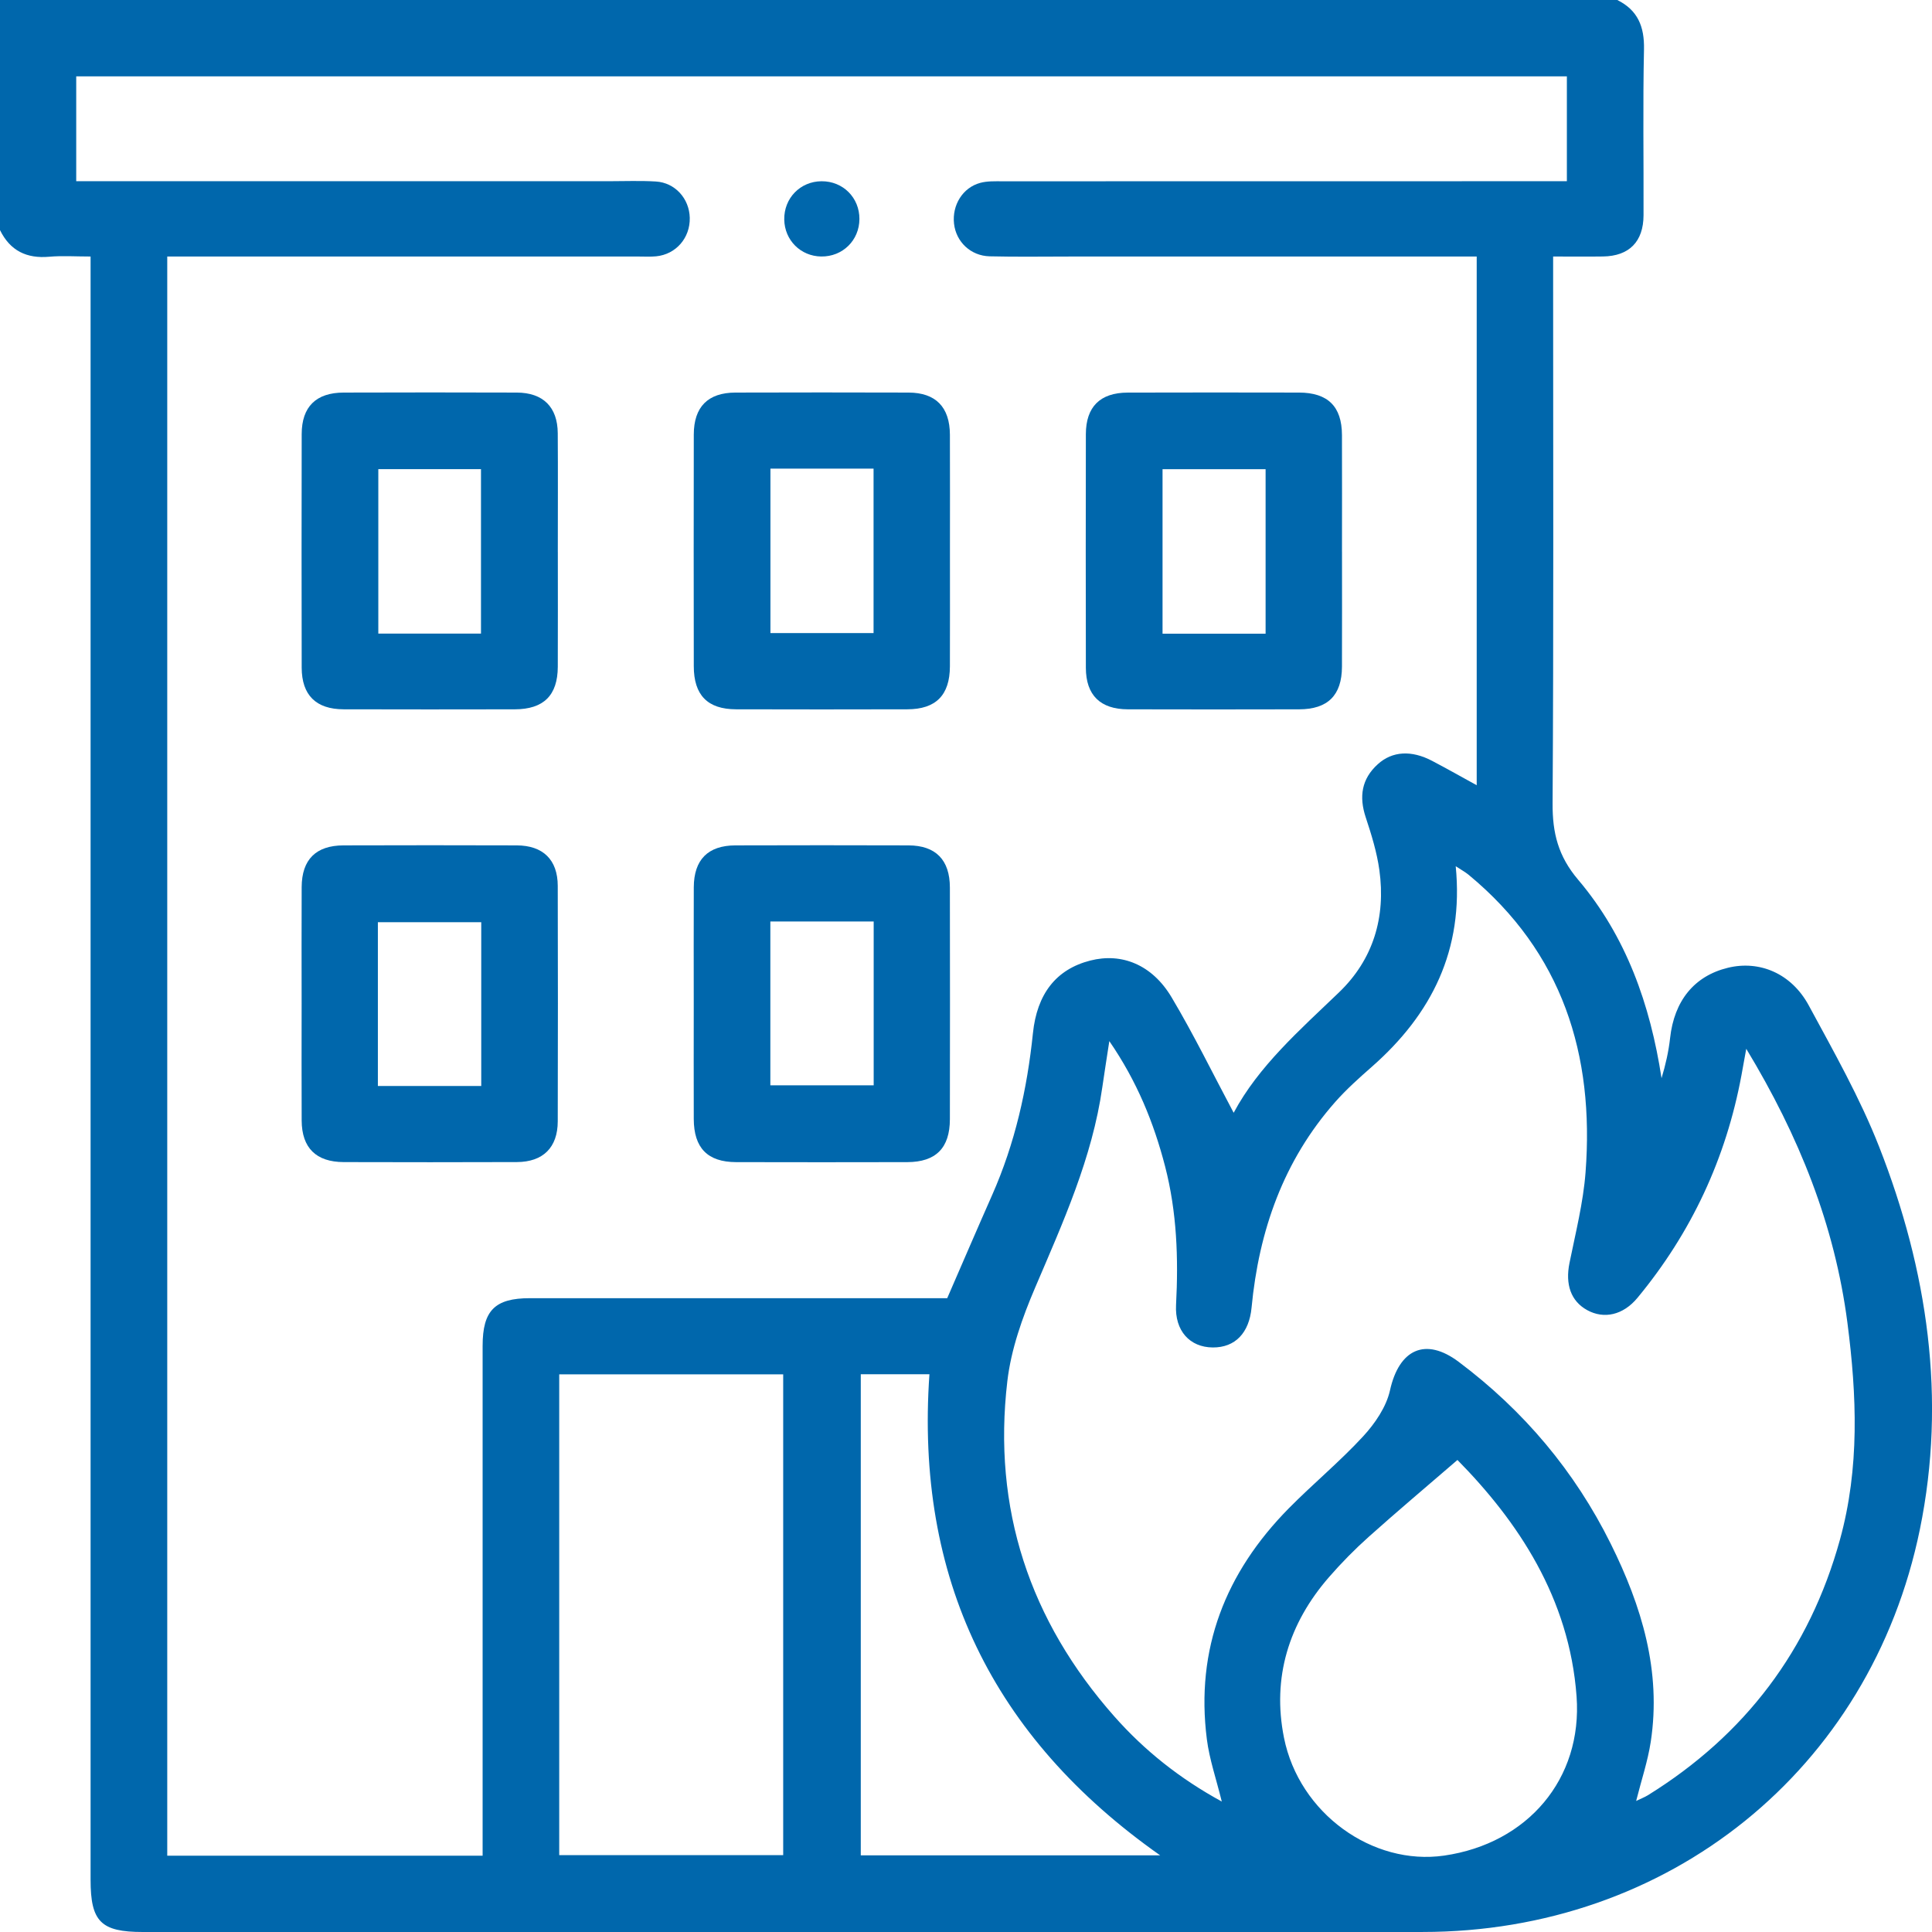
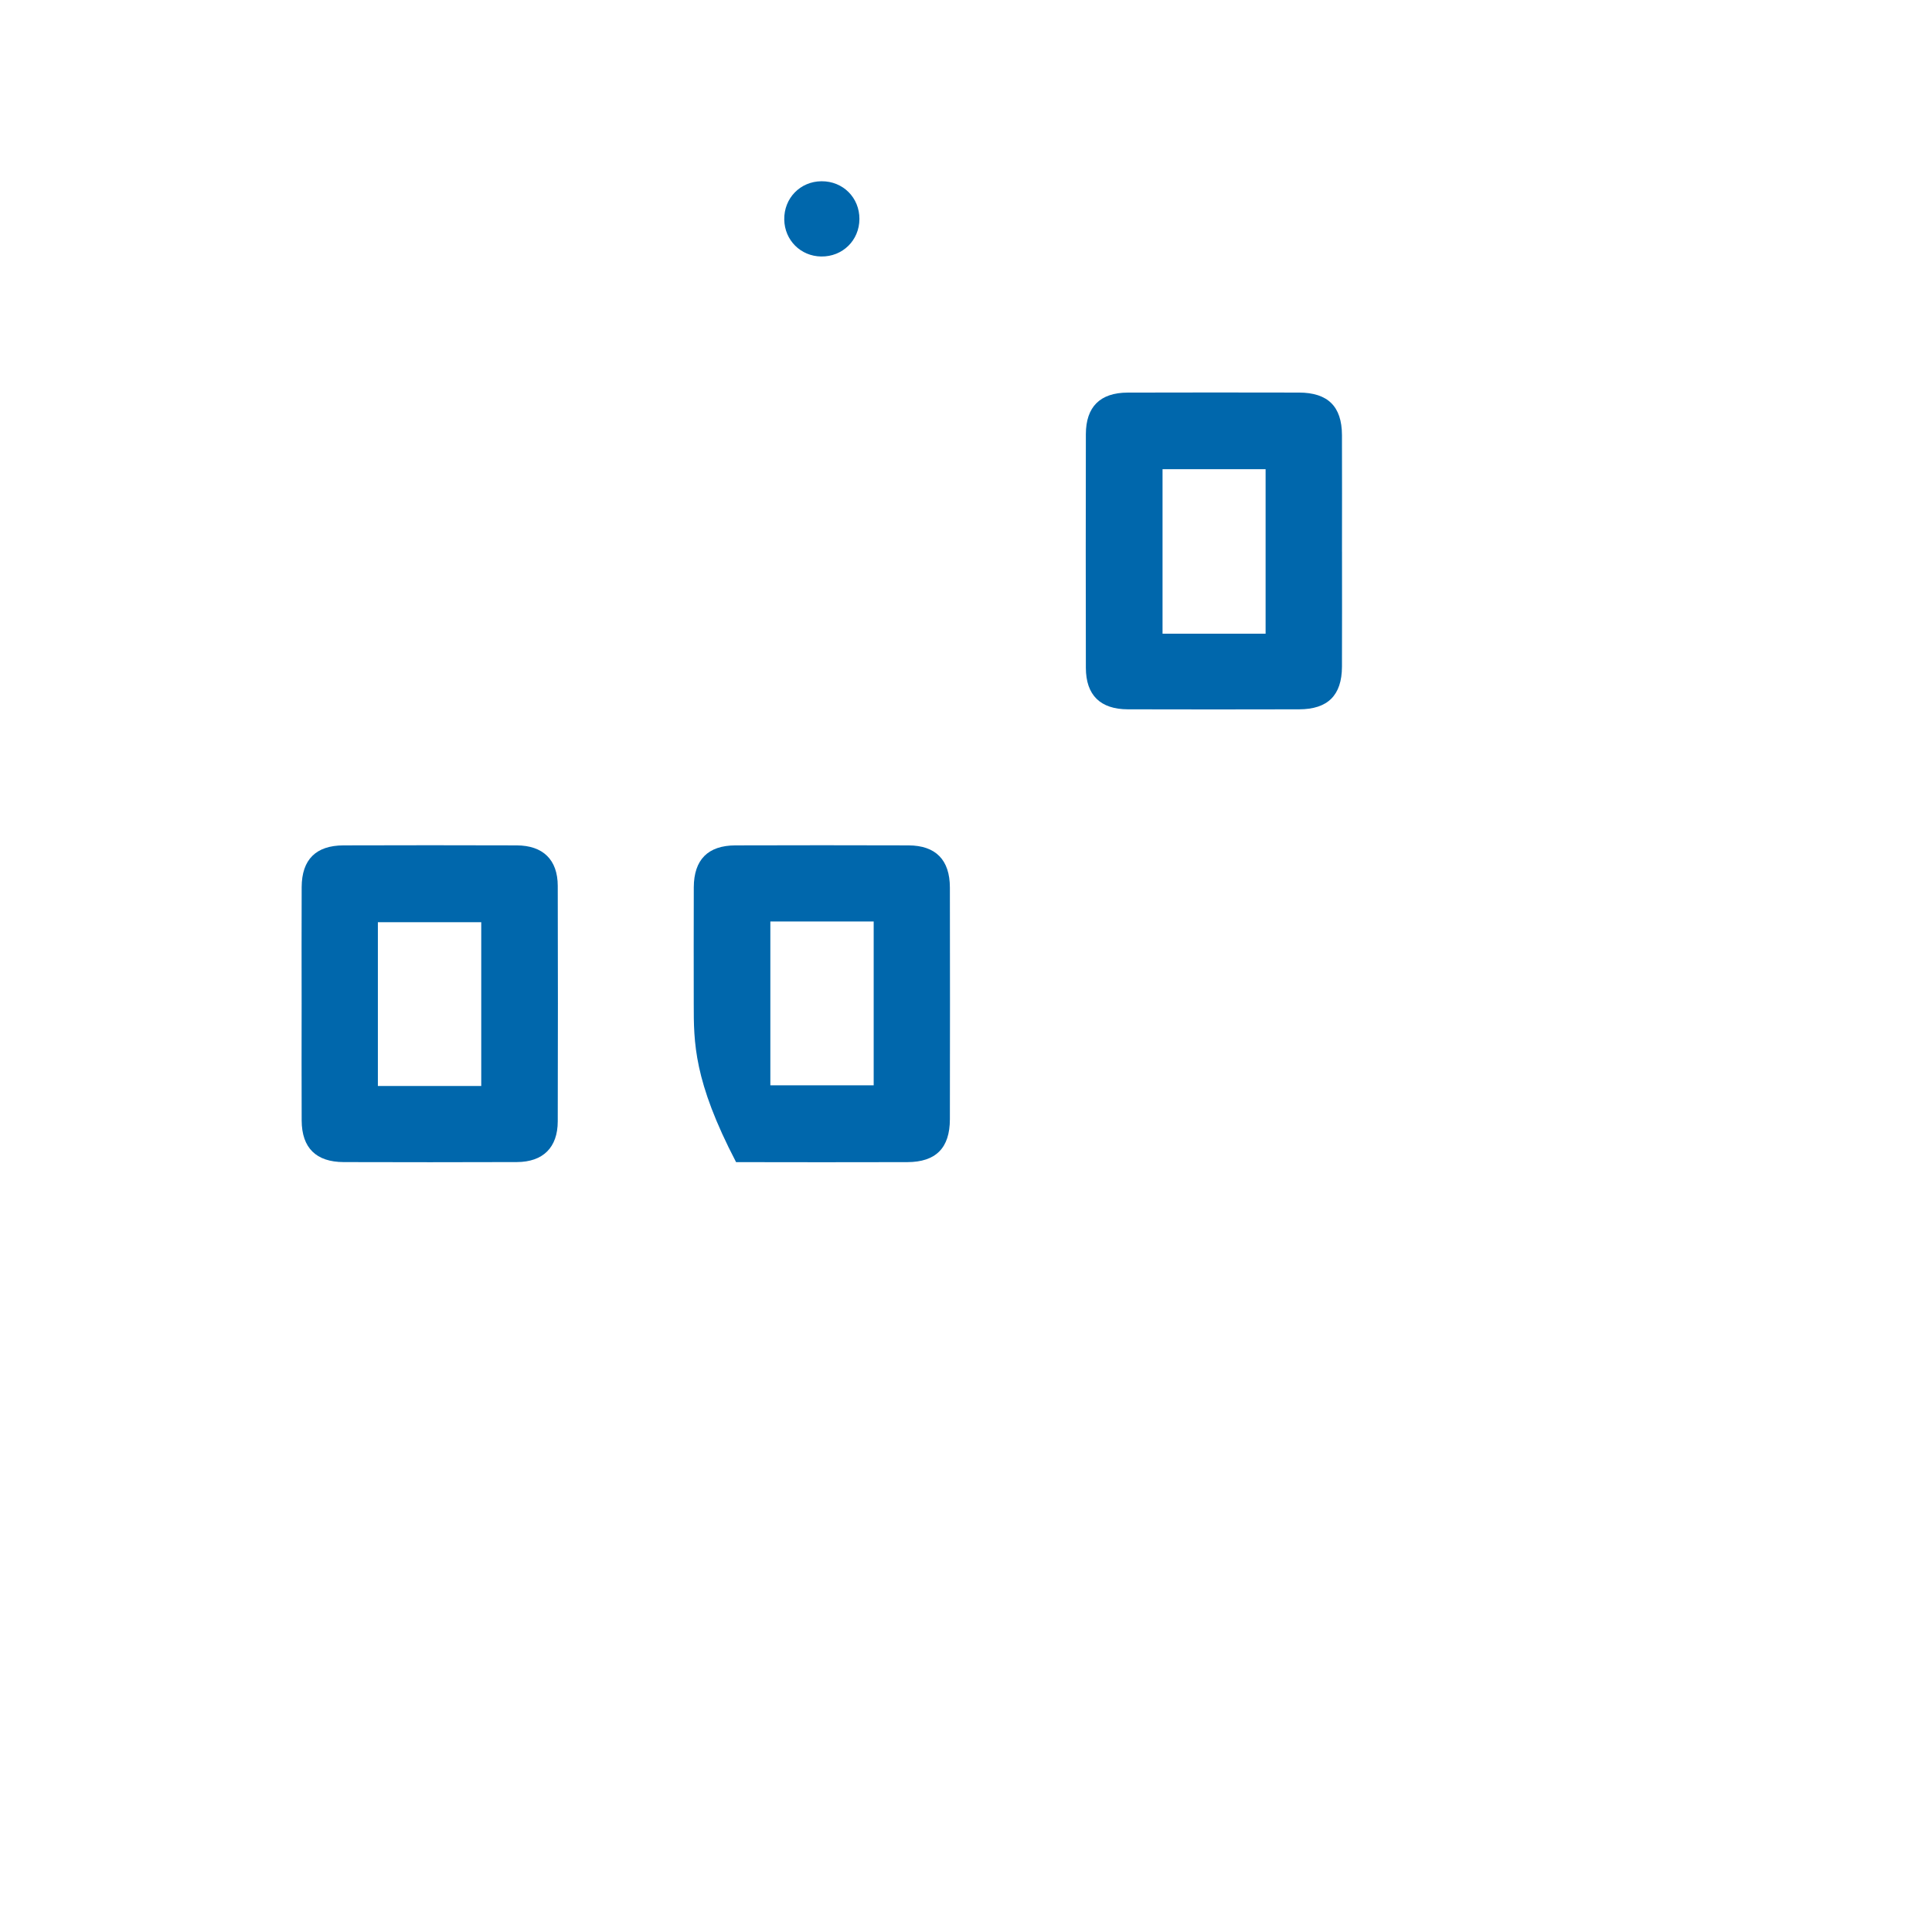
<svg xmlns="http://www.w3.org/2000/svg" width="97" height="97" viewBox="0 0 97 97" fill="none">
-   <path d="M0 11.557V0H81.199C82.227 0.509 82.564 1.335 82.54 2.473C82.48 5.25 82.527 8.03 82.517 10.808C82.512 12.137 81.793 12.858 80.483 12.877C79.674 12.889 78.863 12.879 77.978 12.879C77.978 13.358 77.978 13.73 77.978 14.102C77.978 22.848 78.006 31.593 77.951 40.339C77.942 41.823 78.231 42.986 79.236 44.171C81.647 47.015 82.855 50.439 83.421 54.133C83.623 53.464 83.775 52.798 83.85 52.122C84.055 50.247 85.064 48.999 86.754 48.589C88.334 48.204 89.939 48.866 90.813 50.481C92.07 52.804 93.384 55.125 94.346 57.576C96.776 63.768 97.735 70.227 96.392 76.783C93.911 88.888 83.754 96.998 71.423 96.999C50.006 97.001 28.589 97 7.172 97C5.068 97 4.548 96.48 4.548 94.381C4.548 67.638 4.548 40.896 4.548 14.154C4.548 13.754 4.548 13.355 4.548 12.879C3.785 12.879 3.125 12.832 2.475 12.89C1.337 12.992 0.51 12.589 0.002 11.557L0 11.557ZM3.827 9.098H5.017C13.533 9.098 22.05 9.098 30.566 9.098C31.355 9.098 32.145 9.065 32.931 9.113C33.896 9.172 34.609 9.972 34.631 10.936C34.653 11.946 33.938 12.772 32.941 12.869C32.66 12.897 32.374 12.88 32.09 12.88C24.552 12.88 17.013 12.88 9.474 12.88C9.109 12.88 8.744 12.88 8.397 12.88V93.168H24.231C24.231 92.752 24.231 92.38 24.231 92.008C24.231 83.862 24.231 75.716 24.231 67.57C24.231 65.798 24.846 65.178 26.606 65.178C33.23 65.177 39.854 65.178 46.478 65.178C46.853 65.178 47.228 65.178 47.557 65.178C48.331 63.398 49.063 61.693 49.814 59.996C50.96 57.406 51.571 54.68 51.86 51.877C52.063 49.907 53.018 48.666 54.742 48.226C56.313 47.825 57.842 48.427 58.822 50.072C59.943 51.954 60.905 53.931 61.939 55.869C63.185 53.535 65.246 51.726 67.225 49.827C68.951 48.171 69.581 46.046 69.254 43.685C69.13 42.788 68.856 41.903 68.57 41.039C68.226 40.002 68.358 39.107 69.176 38.368C69.906 37.707 70.868 37.657 71.905 38.202C72.644 38.589 73.368 39.001 74.141 39.424V12.88H73.059C66.624 12.88 60.189 12.88 53.755 12.88C52.398 12.88 51.041 12.902 49.686 12.869C48.73 12.845 48 12.137 47.899 11.231C47.795 10.302 48.333 9.42 49.212 9.182C49.569 9.085 49.961 9.102 50.337 9.102C59.421 9.098 68.506 9.098 77.59 9.098C77.955 9.098 78.32 9.098 78.668 9.098V3.834H3.827V9.097V9.098ZM87.674 52.657C87.568 53.242 87.503 53.612 87.434 53.982C86.658 58.16 84.919 61.89 82.212 65.161C81.492 66.031 80.531 66.239 79.692 65.78C78.866 65.328 78.582 64.486 78.799 63.411C79.105 61.9 79.489 60.388 79.606 58.859C80.056 52.953 78.448 47.816 73.739 43.924C73.565 43.78 73.362 43.672 73.087 43.49C73.501 47.703 71.877 50.921 68.879 53.557C68.24 54.119 67.6 54.69 67.038 55.326C64.437 58.273 63.205 61.791 62.837 65.654C62.716 66.924 62.013 67.659 60.892 67.652C59.736 67.645 58.977 66.814 59.046 65.517C59.169 63.172 59.088 60.851 58.497 58.565C57.928 56.365 57.086 54.292 55.696 52.271C55.561 53.158 55.447 53.865 55.346 54.573C54.838 58.145 53.365 61.383 51.966 64.66C51.329 66.151 50.763 67.746 50.576 69.342C49.824 75.739 51.692 81.37 55.956 86.186C57.464 87.889 59.226 89.294 61.342 90.45C61.064 89.316 60.722 88.335 60.593 87.326C60.013 82.783 61.533 78.949 64.702 75.733C65.92 74.498 67.267 73.387 68.441 72.113C69.036 71.467 69.603 70.637 69.788 69.802C70.245 67.742 71.566 67.119 73.239 68.376C76.499 70.822 79.064 73.863 80.874 77.515C82.424 80.64 83.421 83.904 82.879 87.451C82.73 88.425 82.41 89.373 82.146 90.421C82.401 90.298 82.576 90.231 82.733 90.135C87.611 87.111 90.846 82.847 92.378 77.304C93.372 73.705 93.226 70.06 92.753 66.41C92.118 61.523 90.336 57.055 87.674 52.656V52.657ZM28.077 69.002V93.141H39.322V69.002H28.077ZM73.174 73.301C71.619 74.643 70.149 75.88 68.718 77.161C68.015 77.79 67.348 78.468 66.729 79.179C64.704 81.503 63.86 84.225 64.465 87.246C65.227 91.049 68.916 93.683 72.507 93.164C76.694 92.56 79.459 89.314 79.155 85.171C78.792 80.217 76.203 76.378 73.174 73.301H73.174ZM43.217 68.996V93.15H58.246C49.815 87.216 45.95 79.217 46.664 68.996H43.217Z" fill="#0067AC" />
-   <path d="M28.007 27.709C28.007 29.632 28.013 31.556 28.005 33.479C27.999 34.911 27.295 35.609 25.849 35.613C22.983 35.619 20.116 35.62 17.25 35.612C15.866 35.608 15.15 34.899 15.147 33.523C15.139 29.613 15.139 25.703 15.147 21.794C15.149 20.422 15.868 19.713 17.253 19.71C20.151 19.701 23.049 19.7 25.947 19.71C27.268 19.715 27.995 20.437 28.003 21.75C28.017 23.736 28.006 25.723 28.006 27.709H28.007ZM24.149 31.811V23.553H18.994V31.811H24.149Z" fill="#0067AC" />
-   <path d="M47.694 27.69C47.694 29.613 47.699 31.537 47.692 33.46C47.686 34.903 46.988 35.609 45.555 35.612C42.688 35.62 39.822 35.62 36.956 35.612C35.526 35.609 34.834 34.902 34.833 33.448C34.827 29.57 34.826 25.692 34.833 21.814C34.836 20.428 35.544 19.714 36.921 19.71C39.819 19.701 42.717 19.701 45.615 19.71C46.98 19.714 47.686 20.438 47.692 21.825C47.7 23.78 47.694 25.734 47.694 27.69H47.694ZM38.681 23.527V31.784H43.859V23.527H38.681Z" fill="#0067AC" />
  <path d="M67.378 27.704C67.378 29.628 67.384 31.551 67.376 33.474C67.37 34.909 66.666 35.61 65.226 35.613C62.359 35.62 59.493 35.621 56.627 35.613C55.242 35.609 54.521 34.901 54.518 33.53C54.51 29.62 54.51 25.71 54.518 21.8C54.52 20.423 55.235 19.715 56.619 19.711C59.485 19.703 62.352 19.704 65.218 19.71C66.668 19.713 67.37 20.406 67.376 21.84C67.384 23.795 67.377 25.75 67.377 27.705L67.378 27.704ZM63.542 31.815V23.557H58.368V31.815H63.542Z" fill="#0067AC" />
  <path d="M15.144 50.4C15.144 48.445 15.136 46.49 15.146 44.535C15.153 43.156 15.862 42.448 17.246 42.444C20.144 42.436 23.042 42.434 25.94 42.444C27.266 42.448 28 43.166 28.003 44.477C28.014 48.418 28.013 52.359 28.003 56.301C28 57.612 27.266 58.34 25.95 58.344C23.052 58.355 20.154 58.353 17.256 58.345C15.871 58.341 15.154 57.633 15.146 56.263C15.136 54.308 15.144 52.353 15.144 50.398V50.4ZM24.162 54.524V46.3H18.972V54.524H24.162Z" fill="#0067AC" />
-   <path d="M34.831 50.412C34.831 48.457 34.824 46.502 34.833 44.547C34.839 43.162 35.544 42.449 36.921 42.444C39.819 42.435 42.717 42.435 45.614 42.444C46.98 42.449 47.689 43.172 47.691 44.56C47.698 48.438 47.698 52.316 47.691 56.194C47.689 57.637 46.988 58.343 45.555 58.347C42.688 58.354 39.822 58.354 36.956 58.347C35.525 58.343 34.837 57.637 34.832 56.182C34.825 54.259 34.831 52.335 34.831 50.412ZM38.677 46.266V54.491H43.865V46.266H38.677Z" fill="#0067AC" />
+   <path d="M34.831 50.412C34.831 48.457 34.824 46.502 34.833 44.547C34.839 43.162 35.544 42.449 36.921 42.444C39.819 42.435 42.717 42.435 45.614 42.444C46.98 42.449 47.689 43.172 47.691 44.56C47.698 48.438 47.698 52.316 47.691 56.194C47.689 57.637 46.988 58.343 45.555 58.347C42.688 58.354 39.822 58.354 36.956 58.347C34.825 54.259 34.831 52.335 34.831 50.412ZM38.677 46.266V54.491H43.865V46.266H38.677Z" fill="#0067AC" />
  <path d="M41.247 9.1C42.322 9.093 43.154 9.923 43.149 10.997C43.144 12.069 42.303 12.893 41.229 12.878C40.197 12.863 39.394 12.061 39.375 11.027C39.356 9.951 40.177 9.107 41.247 9.1V9.1Z" fill="#0067AC" />
</svg>